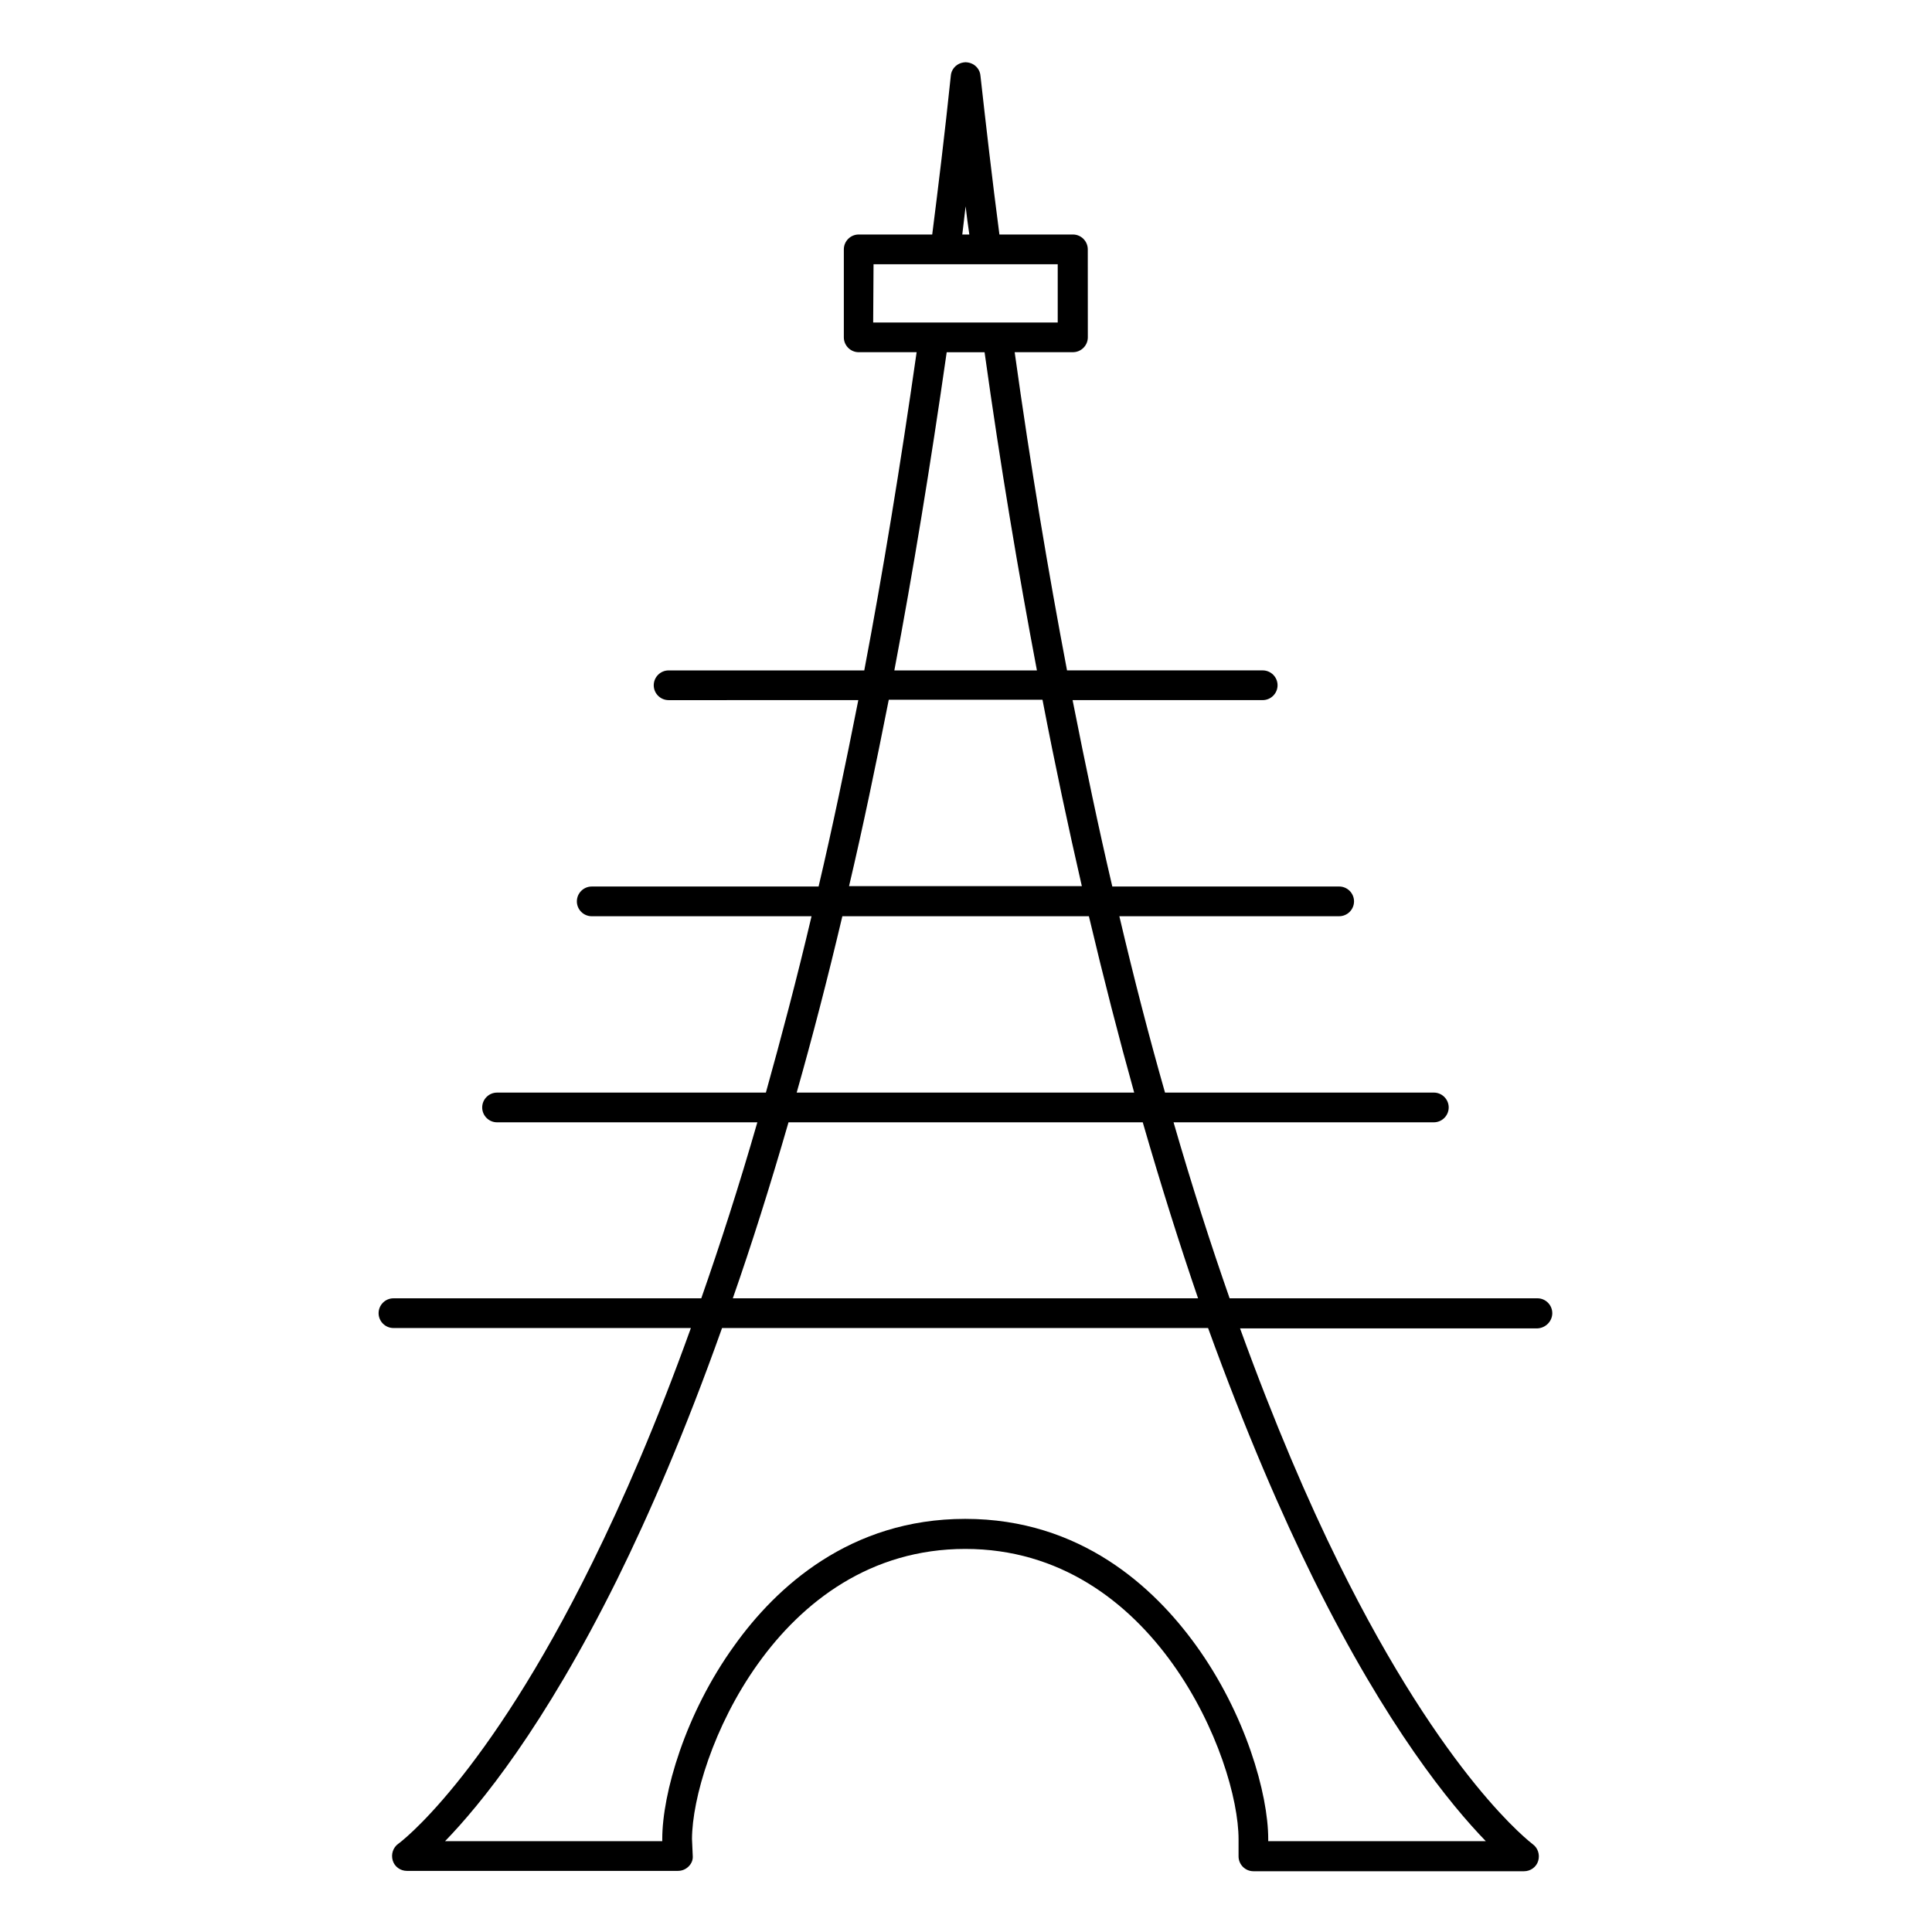
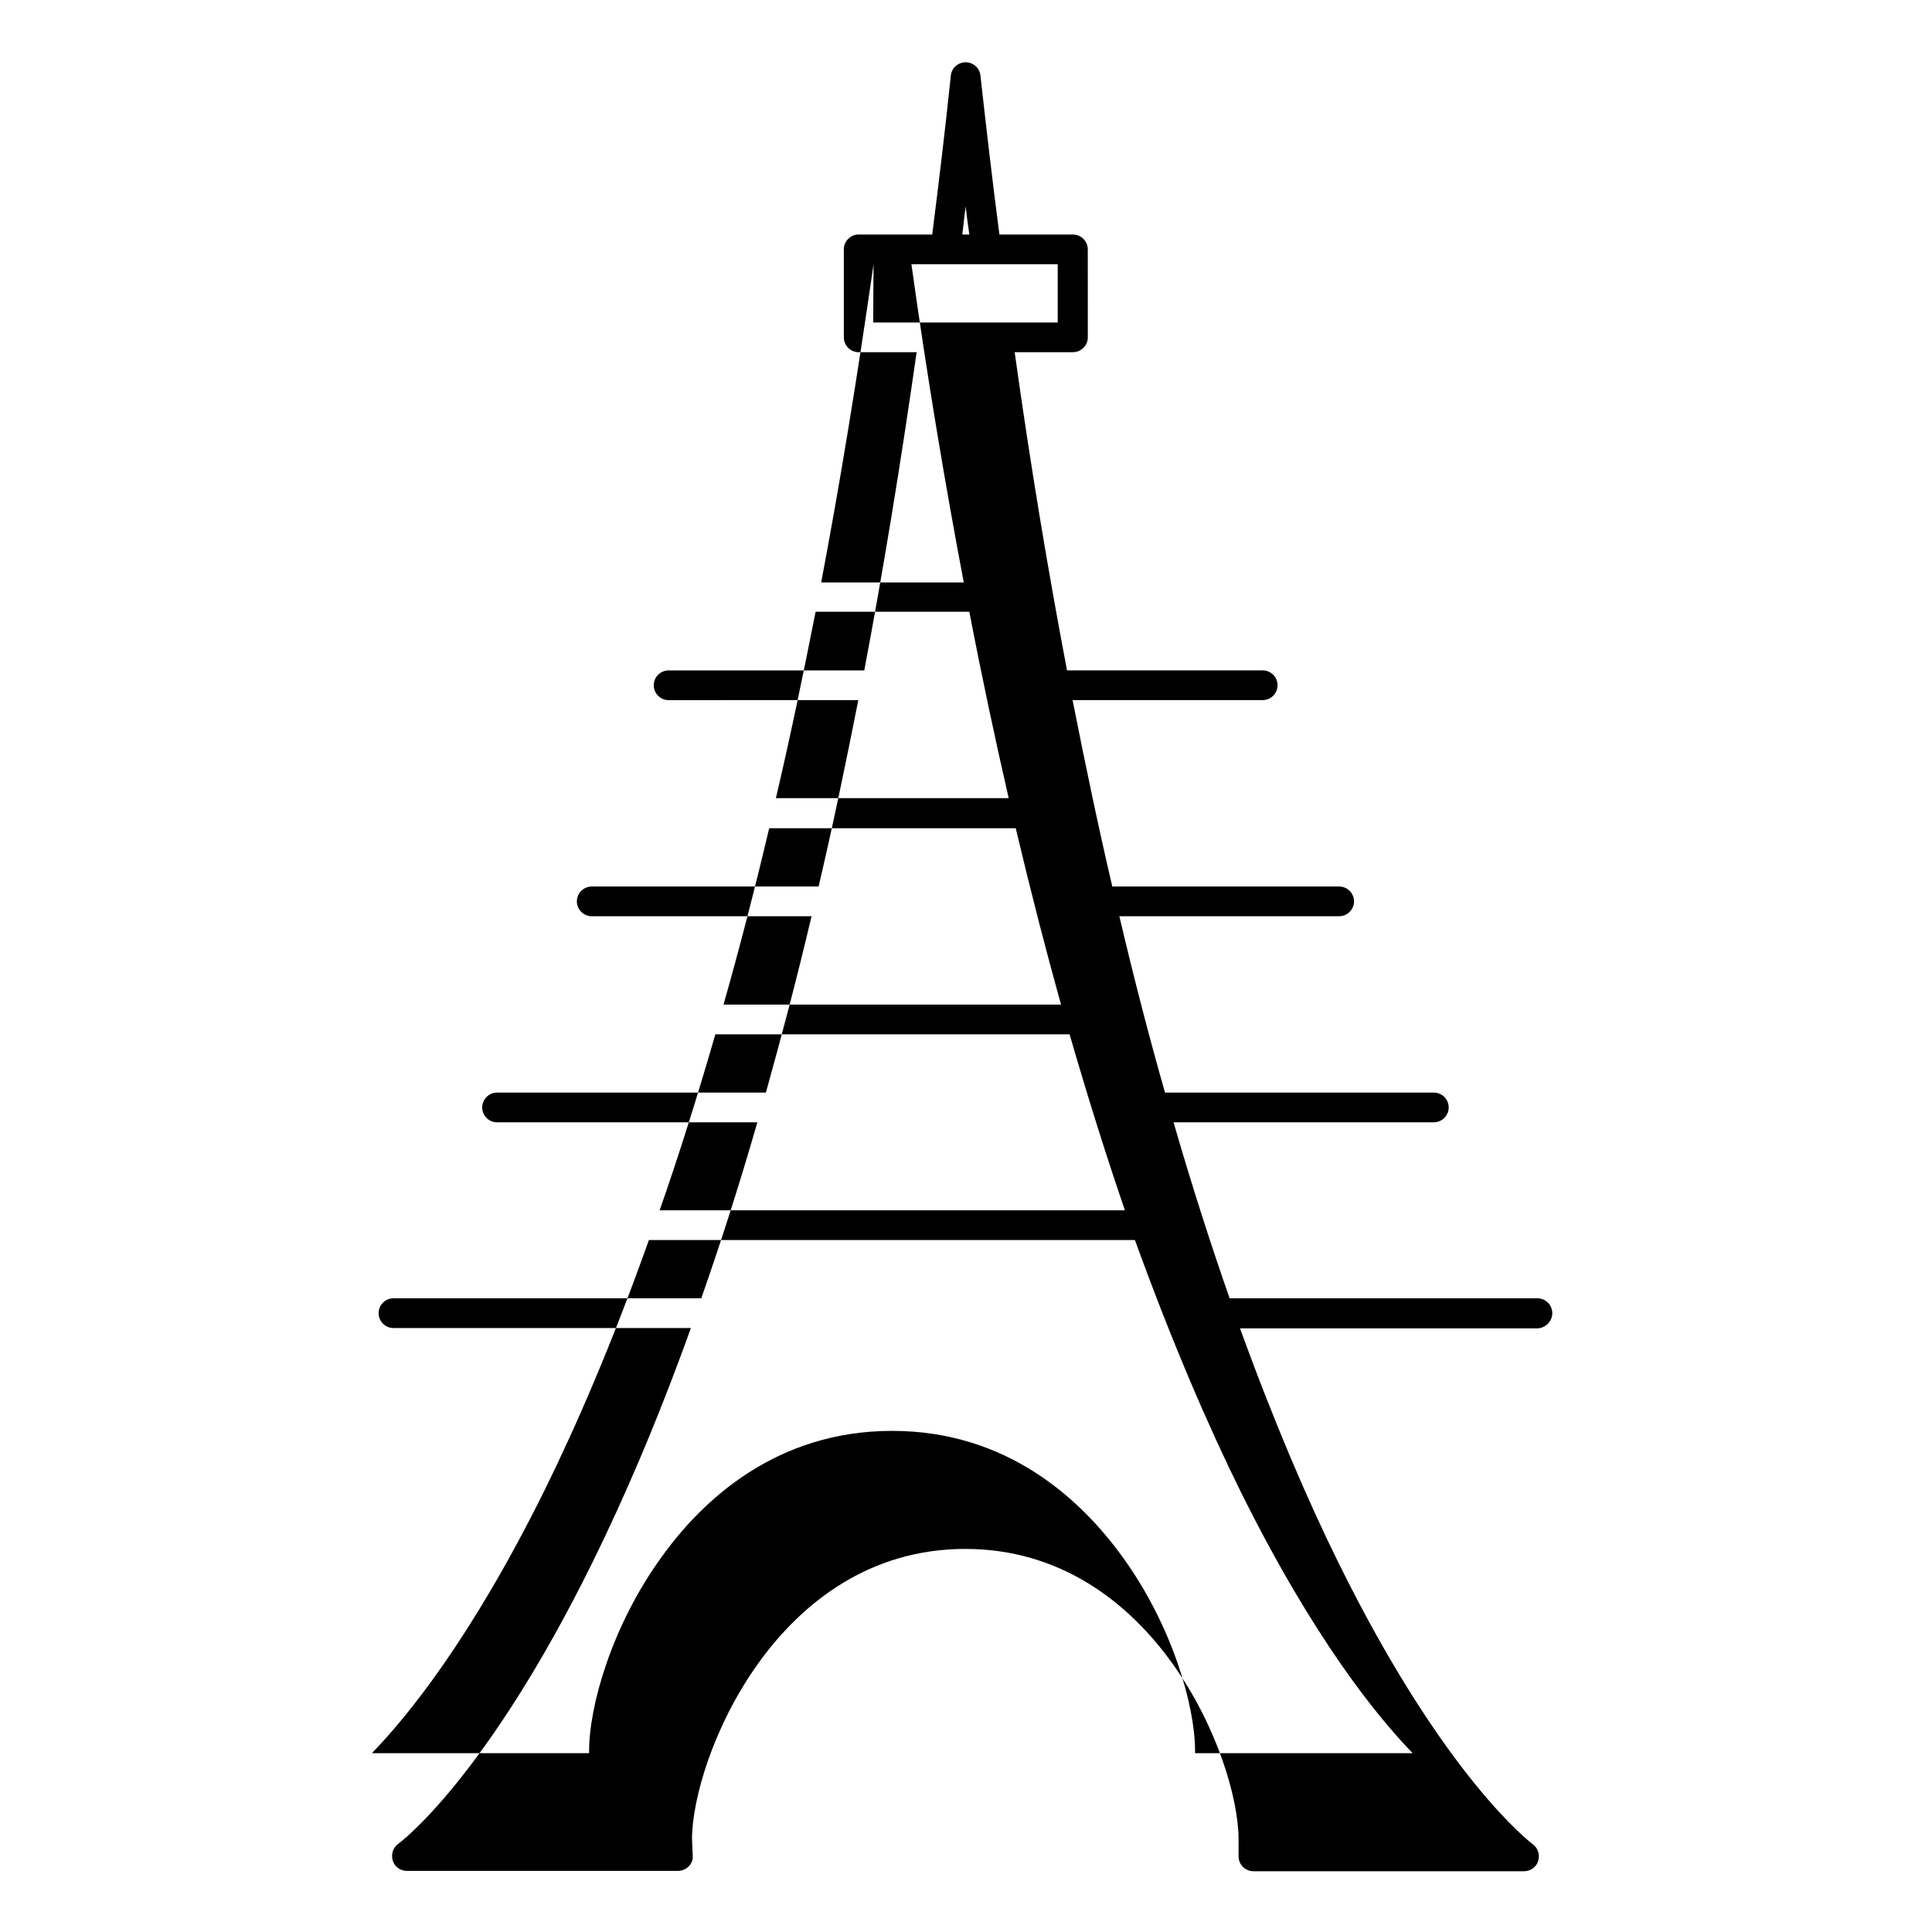
<svg xmlns="http://www.w3.org/2000/svg" fill="#000000" width="800px" height="800px" version="1.1" viewBox="144 144 512 512">
-   <path d="m555.37 492c0-2.164-1.77-3.938-3.938-3.938h-81.57c-4.922-14.07-9.938-29.617-14.859-46.641h68.98c2.164 0 3.938-1.77 3.938-3.938 0-2.164-1.77-3.938-3.938-3.938h-71.242c-4.133-14.465-8.168-30.012-12.102-46.738h58.254c2.164 0 3.938-1.77 3.938-3.938 0-2.164-1.77-3.938-3.938-3.938h-60.121c-3.641-15.547-7.086-31.98-10.527-49.398h50.383c2.164 0 3.938-1.77 3.938-3.938 0-2.164-1.77-3.938-3.938-3.938h-51.855c-4.922-25.879-9.645-53.922-13.875-84.328h15.449c2.164 0 3.938-1.77 3.938-3.938l-0.012-23.312c0-2.164-1.77-3.938-3.938-3.938h-19.48c-1.969-15.055-3.543-28.832-5.019-42.016-0.098-1.574-1.18-2.953-2.754-3.445-0.395-0.098-0.789-0.195-1.18-0.195-0.395 0-0.789 0.098-1.18 0.195-1.574 0.492-2.656 1.871-2.754 3.445-1.574 15.152-3.344 29.617-4.922 42.016h-19.484c-2.164 0-3.938 1.77-3.938 3.938v23.32c0 2.164 1.77 3.938 3.938 3.938h15.352c-4.328 30.309-8.953 58.352-13.875 84.328h-51.855c-2.164 0-3.938 1.77-3.938 3.938 0 2.164 1.77 3.938 3.938 3.938l50.277-0.004c-3.445 17.418-6.887 33.949-10.527 49.398h-60.121c-2.164 0-3.938 1.77-3.938 3.938 0 2.164 1.77 3.938 3.938 3.938h58.254c-3.938 16.727-8.07 32.273-12.102 46.738h-71.242c-2.164 0-3.938 1.77-3.938 3.938 0 2.164 1.77 3.938 3.938 3.938h68.98c-4.922 17.121-9.938 32.57-14.859 46.641h-81.574c-2.164 0-3.938 1.77-3.938 3.938 0 2.164 1.77 3.938 3.938 3.938h78.82c-9.152 25.484-18.105 45.953-26.074 62.09-28.34 57.562-51.266 74.488-51.465 74.586-1.379 0.984-1.969 2.754-1.477 4.43 0.492 1.672 2.066 2.754 3.738 2.754h71.832c1.082 0 2.066-0.395 2.856-1.18 0.789-0.789 1.18-1.77 1.082-2.856l-0.195-4.43c0.098-21.254 22.336-76.852 72.422-76.852 50.086 0 72.422 55.695 72.422 76.949v4.527c0 2.164 1.77 3.938 3.938 3.938h71.734c1.672 0 3.246-1.082 3.738-2.754 0.492-1.672-0.098-3.445-1.477-4.43-0.195-0.195-23.125-17.121-51.465-74.586-7.969-16.137-16.828-36.605-26.074-62.09h78.82c2.156-0.105 3.926-1.875 3.926-4.039zm-155.47-293.33c0.297 2.461 0.59 4.922 0.984 7.477h-1.867c0.293-2.457 0.59-4.918 0.883-7.477zm-24.402 15.352h48.809v15.449h-48.906zm19.387 23.32h10.035c4.231 30.309 8.953 58.352 13.875 84.328h-37.785c4.918-25.977 9.543-54.121 13.875-84.328zm-15.352 92.102h40.738c3.344 17.418 6.887 33.949 10.43 49.398h-61.695c3.641-15.449 7.082-31.98 10.527-49.398zm-12.301 57.367h65.336c3.938 16.629 7.969 32.273 12.004 46.738h-89.445c4.137-14.562 8.172-30.109 12.105-46.738zm-14.266 54.613h93.875c4.922 17.023 9.84 32.57 14.66 46.641h-123.3c4.922-14.07 9.84-29.617 14.762-46.641zm139.23 121.23c19.387 39.066 36.211 59.629 45.559 69.273h-57.664v-0.59c0-11.906-6.004-33.16-19.188-51.363-11.02-15.254-30.504-33.457-61.105-33.457-30.602 0-50.184 18.203-61.105 33.457-13.188 18.203-19.188 39.457-19.188 51.363v0.195 0.395h-57.562c9.348-9.645 26.176-30.207 45.559-69.273 8.461-17.121 18.008-39.066 27.848-66.715h128.8c10.035 27.652 19.582 49.594 28.043 66.715z" />
+   <path d="m555.37 492c0-2.164-1.77-3.938-3.938-3.938h-81.57c-4.922-14.07-9.938-29.617-14.859-46.641h68.98c2.164 0 3.938-1.77 3.938-3.938 0-2.164-1.77-3.938-3.938-3.938h-71.242c-4.133-14.465-8.168-30.012-12.102-46.738h58.254c2.164 0 3.938-1.77 3.938-3.938 0-2.164-1.77-3.938-3.938-3.938h-60.121c-3.641-15.547-7.086-31.98-10.527-49.398h50.383c2.164 0 3.938-1.77 3.938-3.938 0-2.164-1.77-3.938-3.938-3.938h-51.855c-4.922-25.879-9.645-53.922-13.875-84.328h15.449c2.164 0 3.938-1.77 3.938-3.938l-0.012-23.312c0-2.164-1.77-3.938-3.938-3.938h-19.48c-1.969-15.055-3.543-28.832-5.019-42.016-0.098-1.574-1.18-2.953-2.754-3.445-0.395-0.098-0.789-0.195-1.18-0.195-0.395 0-0.789 0.098-1.18 0.195-1.574 0.492-2.656 1.871-2.754 3.445-1.574 15.152-3.344 29.617-4.922 42.016h-19.484c-2.164 0-3.938 1.77-3.938 3.938v23.32c0 2.164 1.77 3.938 3.938 3.938h15.352c-4.328 30.309-8.953 58.352-13.875 84.328h-51.855c-2.164 0-3.938 1.77-3.938 3.938 0 2.164 1.77 3.938 3.938 3.938l50.277-0.004c-3.445 17.418-6.887 33.949-10.527 49.398h-60.121c-2.164 0-3.938 1.77-3.938 3.938 0 2.164 1.77 3.938 3.938 3.938h58.254c-3.938 16.727-8.07 32.273-12.102 46.738h-71.242c-2.164 0-3.938 1.77-3.938 3.938 0 2.164 1.77 3.938 3.938 3.938h68.98c-4.922 17.121-9.938 32.57-14.859 46.641h-81.574c-2.164 0-3.938 1.77-3.938 3.938 0 2.164 1.77 3.938 3.938 3.938h78.82c-9.152 25.484-18.105 45.953-26.074 62.09-28.34 57.562-51.266 74.488-51.465 74.586-1.379 0.984-1.969 2.754-1.477 4.43 0.492 1.672 2.066 2.754 3.738 2.754h71.832c1.082 0 2.066-0.395 2.856-1.18 0.789-0.789 1.18-1.77 1.082-2.856l-0.195-4.43c0.098-21.254 22.336-76.852 72.422-76.852 50.086 0 72.422 55.695 72.422 76.949v4.527c0 2.164 1.77 3.938 3.938 3.938h71.734c1.672 0 3.246-1.082 3.738-2.754 0.492-1.672-0.098-3.445-1.477-4.43-0.195-0.195-23.125-17.121-51.465-74.586-7.969-16.137-16.828-36.605-26.074-62.09h78.82c2.156-0.105 3.926-1.875 3.926-4.039zm-155.47-293.33c0.297 2.461 0.59 4.922 0.984 7.477h-1.867c0.293-2.457 0.59-4.918 0.883-7.477zm-24.402 15.352h48.809v15.449h-48.906zh10.035c4.231 30.309 8.953 58.352 13.875 84.328h-37.785c4.918-25.977 9.543-54.121 13.875-84.328zm-15.352 92.102h40.738c3.344 17.418 6.887 33.949 10.43 49.398h-61.695c3.641-15.449 7.082-31.98 10.527-49.398zm-12.301 57.367h65.336c3.938 16.629 7.969 32.273 12.004 46.738h-89.445c4.137-14.562 8.172-30.109 12.105-46.738zm-14.266 54.613h93.875c4.922 17.023 9.84 32.57 14.66 46.641h-123.3c4.922-14.07 9.84-29.617 14.762-46.641zm139.23 121.23c19.387 39.066 36.211 59.629 45.559 69.273h-57.664v-0.59c0-11.906-6.004-33.16-19.188-51.363-11.02-15.254-30.504-33.457-61.105-33.457-30.602 0-50.184 18.203-61.105 33.457-13.188 18.203-19.188 39.457-19.188 51.363v0.195 0.395h-57.562c9.348-9.645 26.176-30.207 45.559-69.273 8.461-17.121 18.008-39.066 27.848-66.715h128.8c10.035 27.652 19.582 49.594 28.043 66.715z" />
</svg>